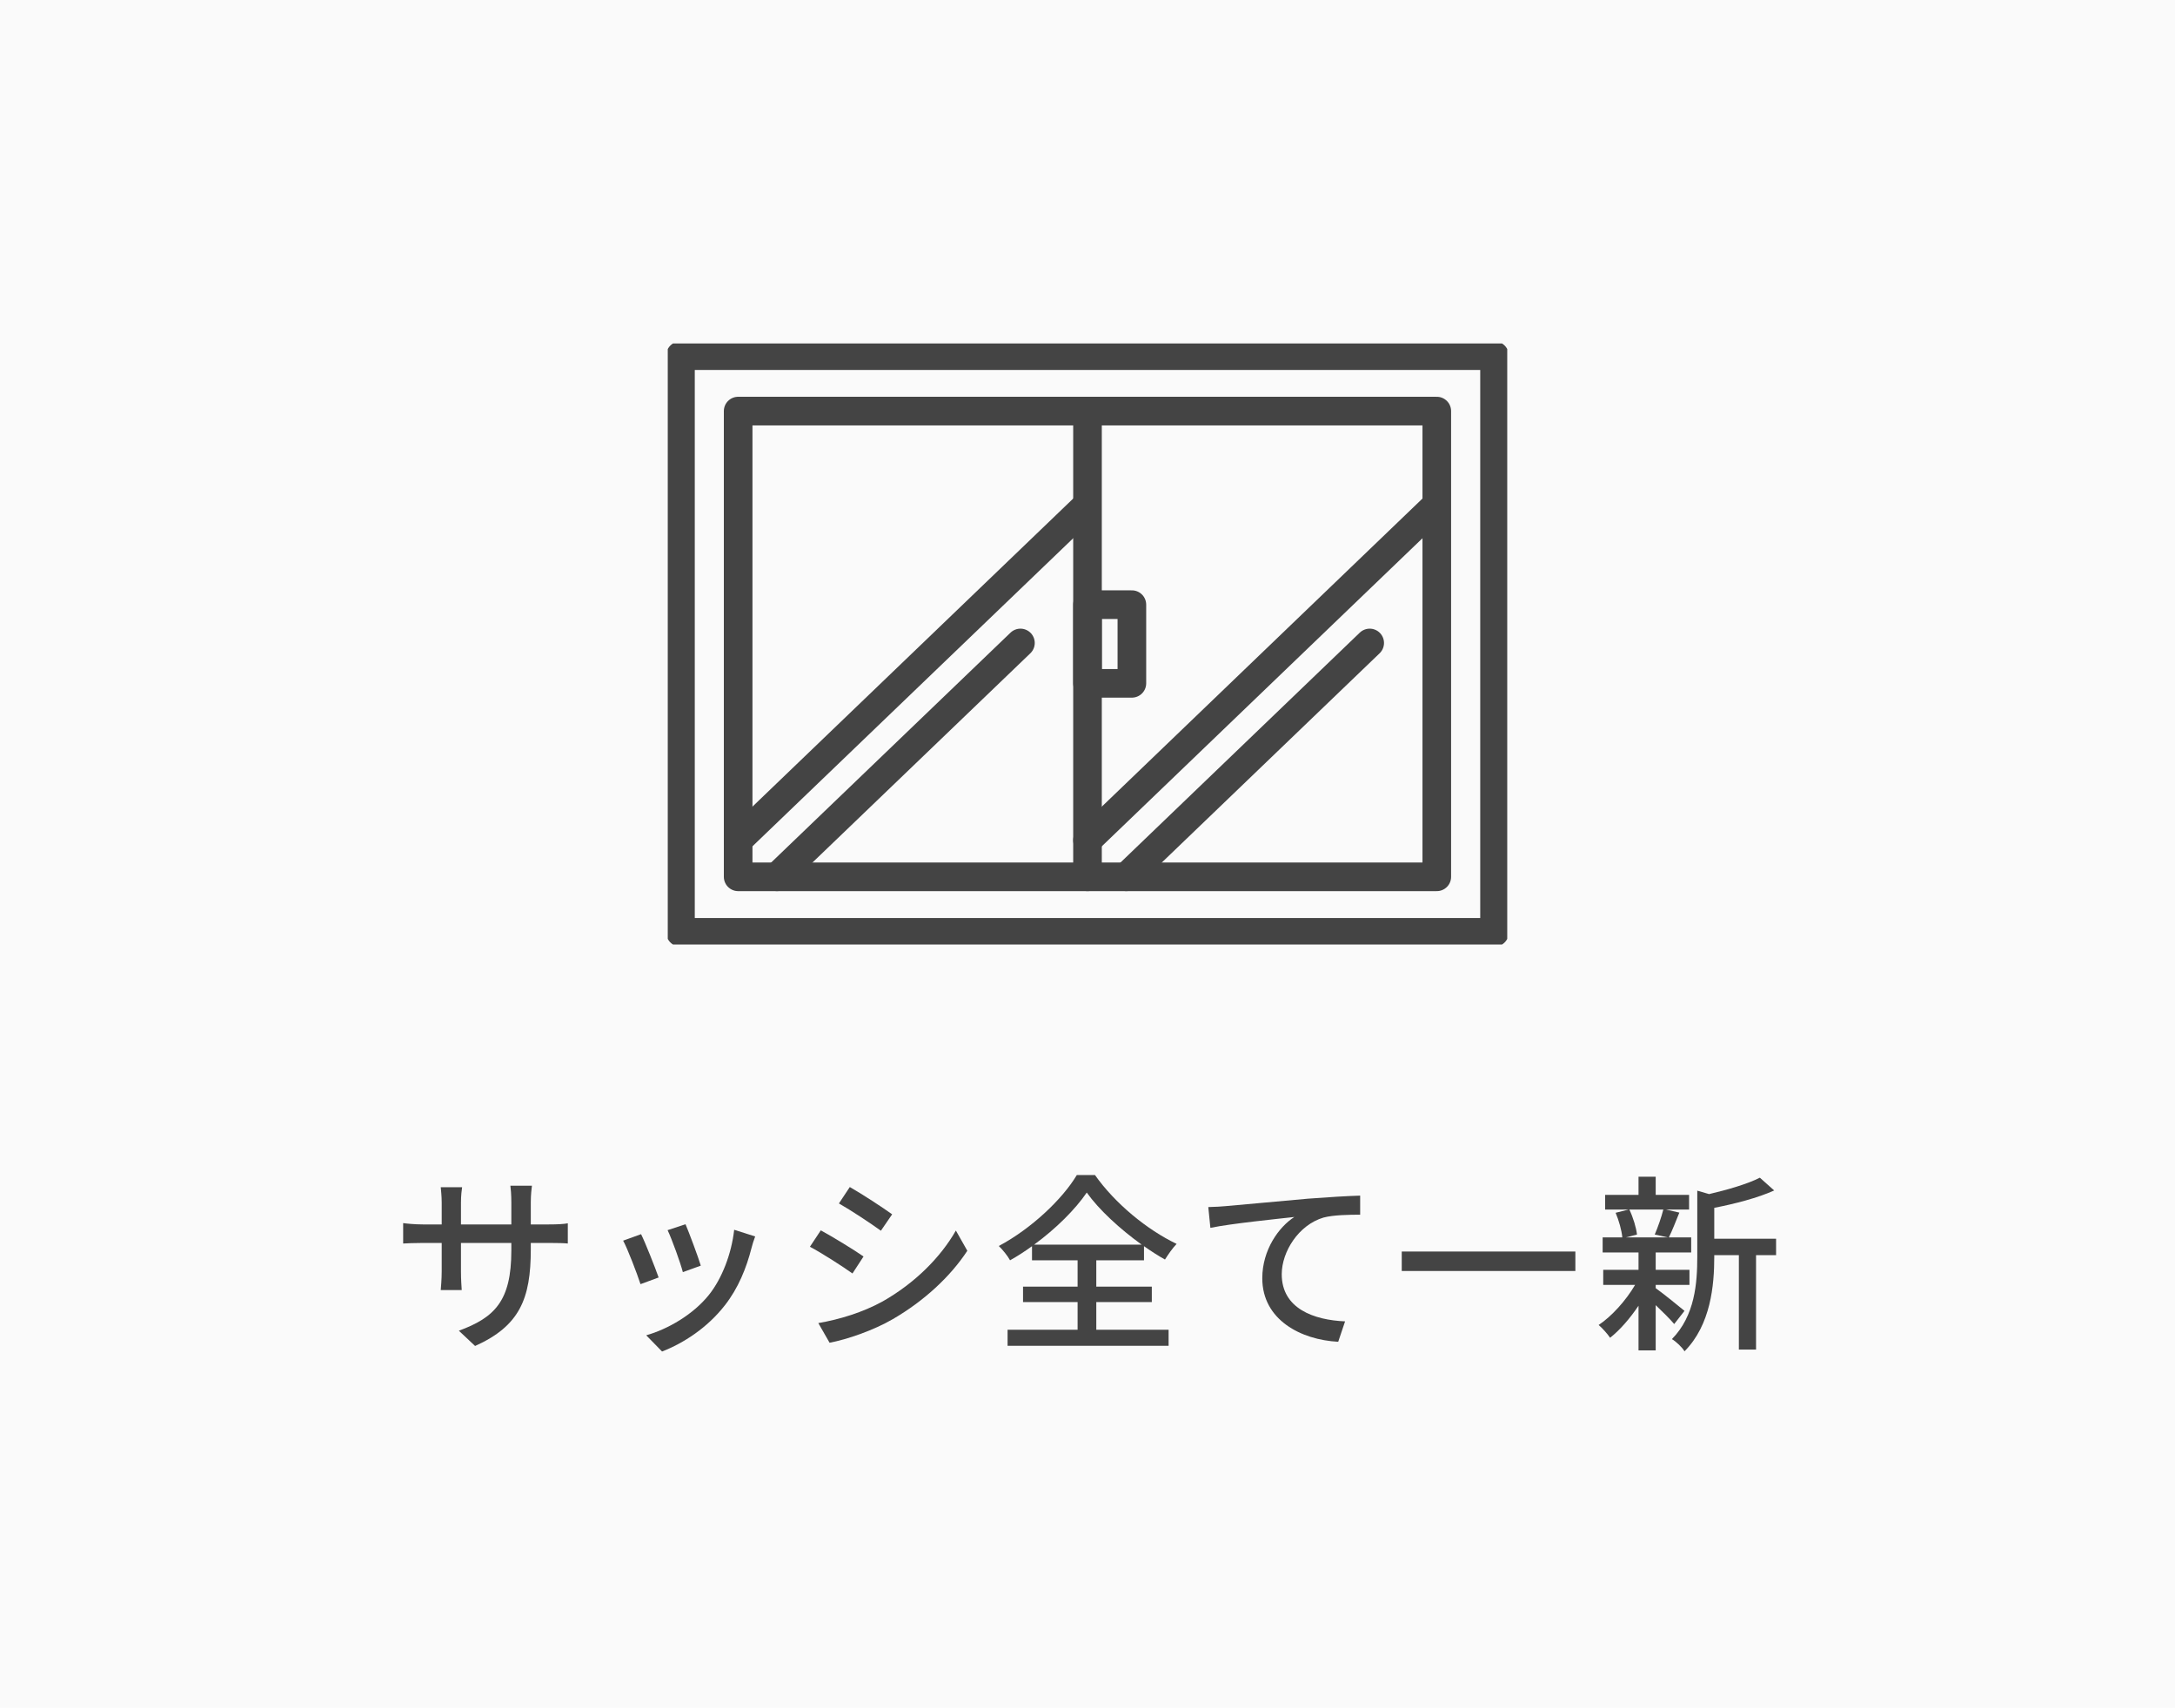
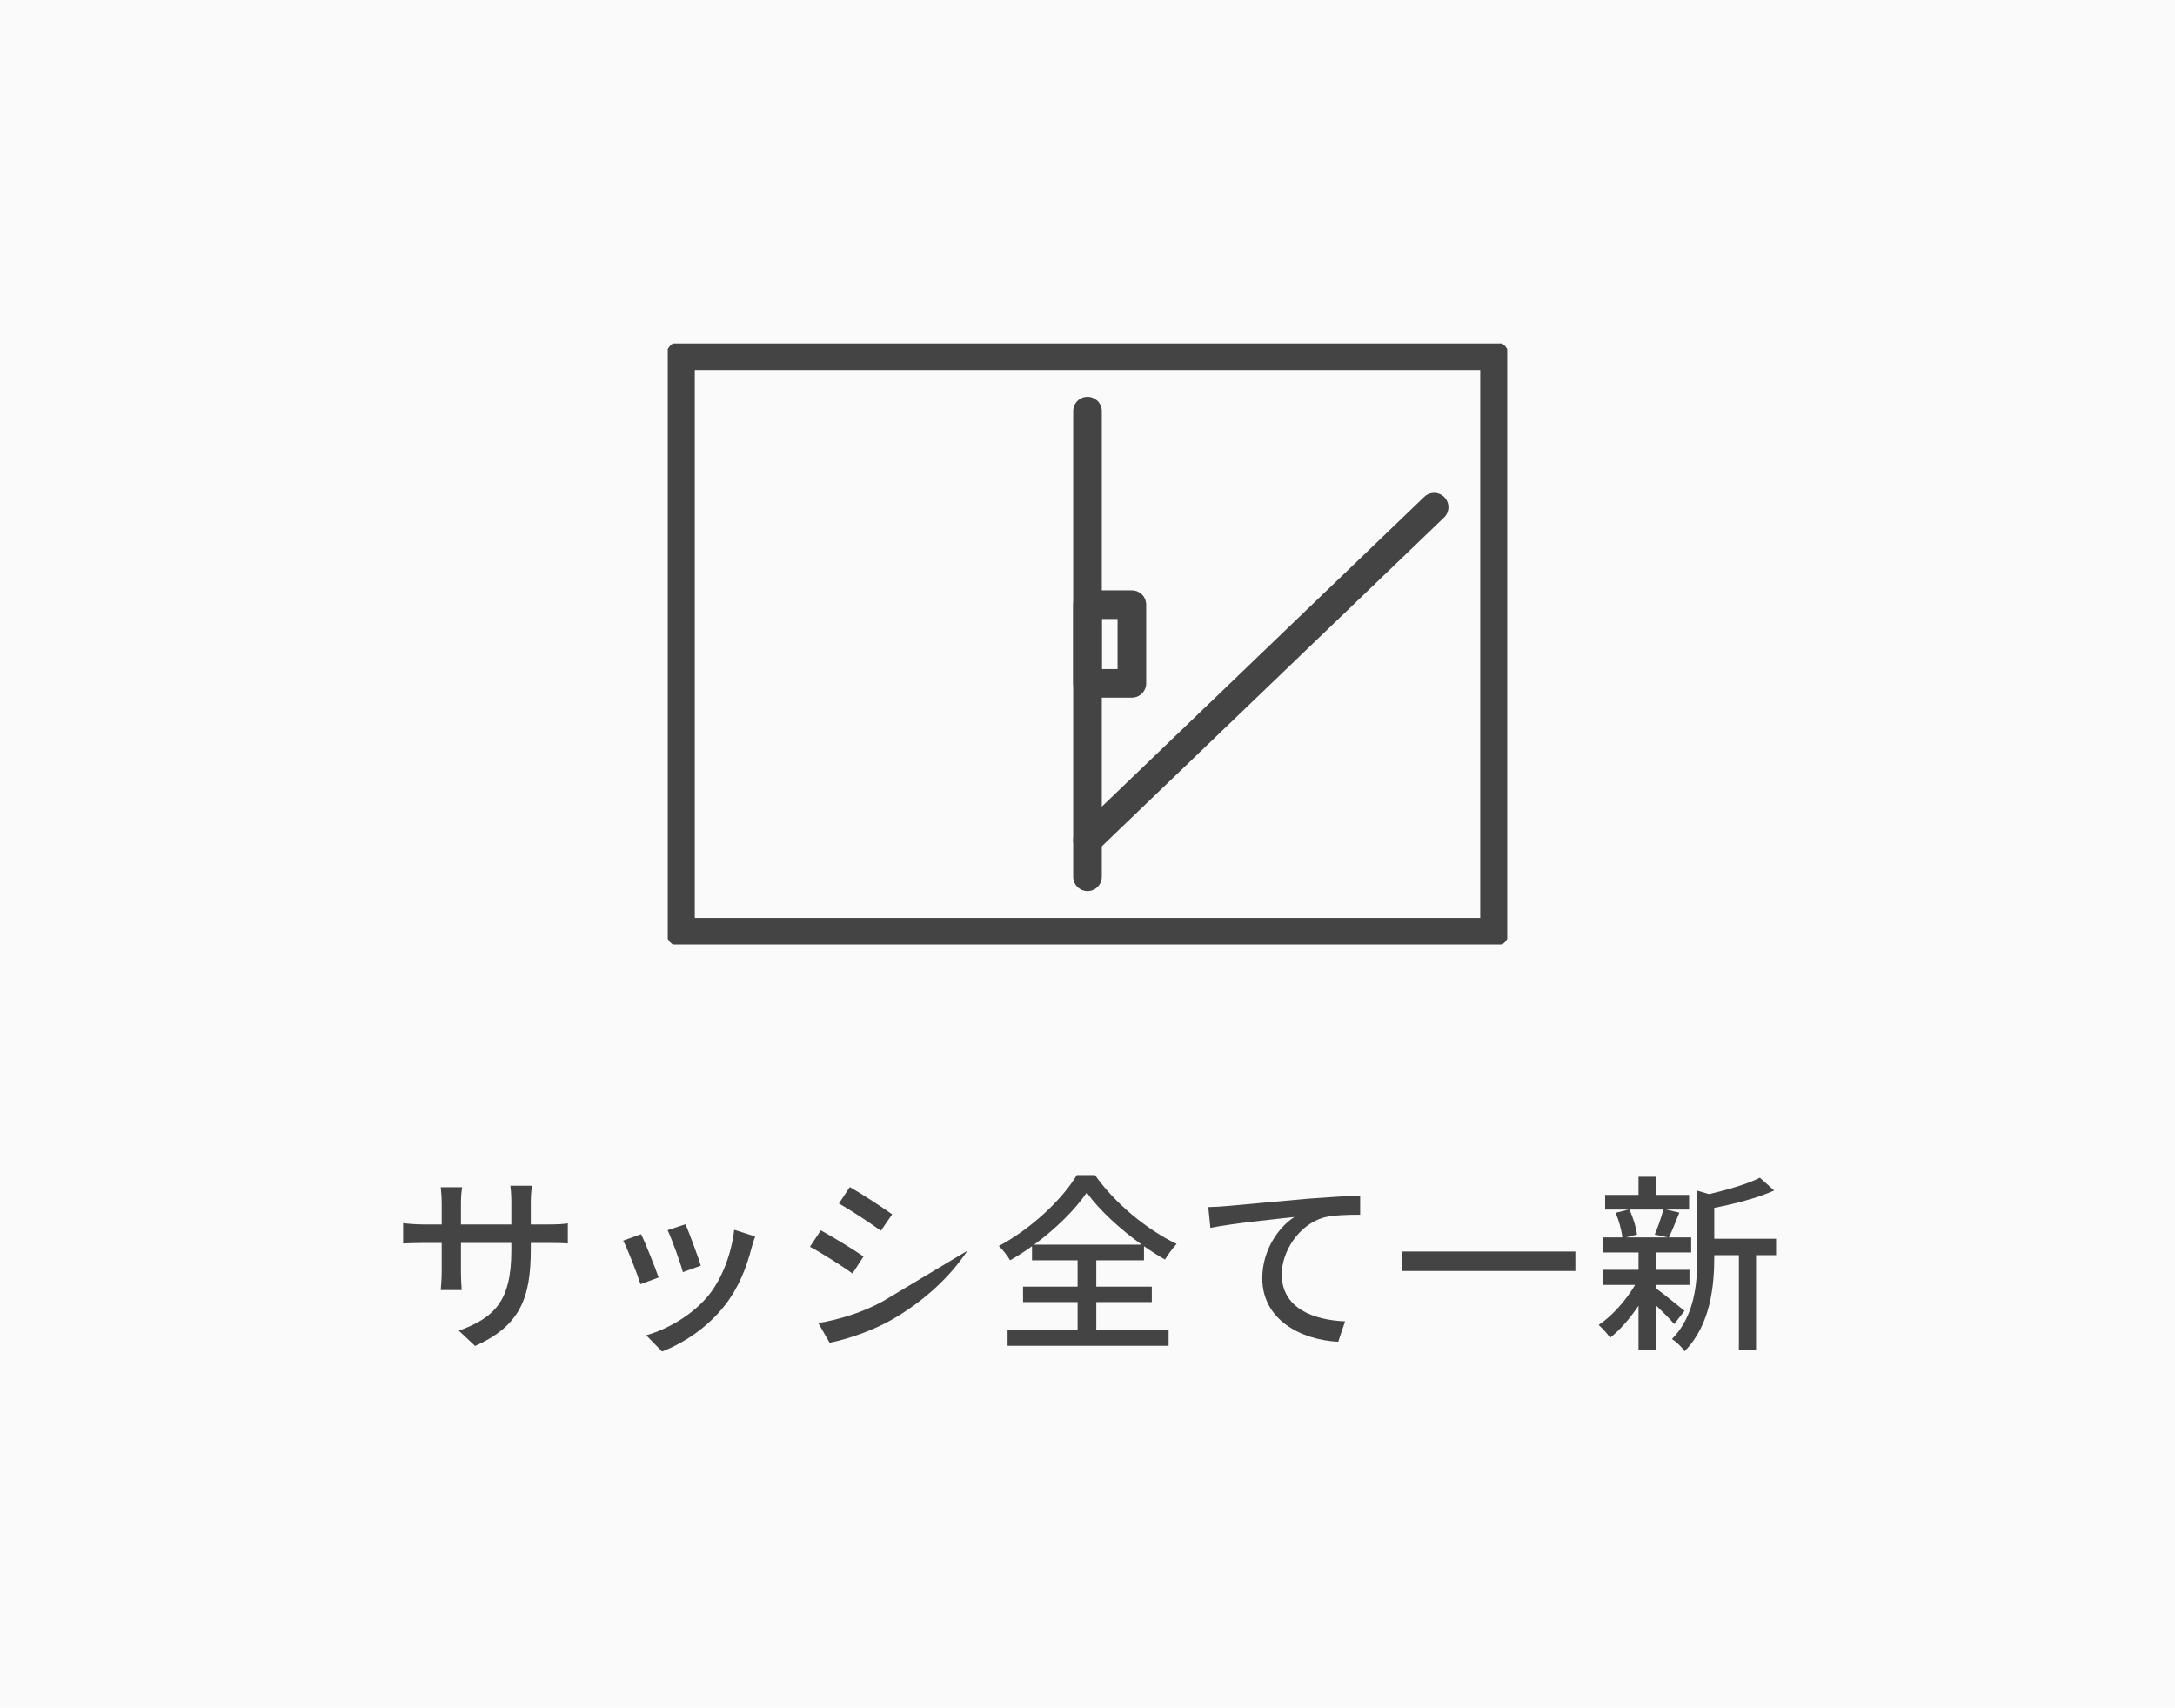
<svg xmlns="http://www.w3.org/2000/svg" width="228" height="179" viewBox="0 0 228 179" fill="none">
  <rect width="228" height="179" fill="#FAFAFA" />
  <g clip-path="url(#clip0_7750_7582)">
    <path d="M156.669 37.279H71.332V97.721H156.669V37.279Z" stroke="#444444" stroke-width="3" stroke-linecap="round" stroke-linejoin="round" />
-     <path d="M150.615 43.088H77.379V91.905H150.615V43.088Z" stroke="#444444" stroke-width="3" stroke-linecap="round" stroke-linejoin="round" />
    <path d="M114 43.088V91.905" stroke="#444444" stroke-width="3" stroke-linecap="round" stroke-linejoin="round" />
-     <path d="M113.726 53.16L77.379 88.067" stroke="#444444" stroke-width="3" stroke-linecap="round" stroke-linejoin="round" />
-     <path d="M106.97 67.393L81.445 91.903" stroke="#444444" stroke-width="3" stroke-linecap="round" stroke-linejoin="round" />
    <path d="M150.338 53.16L114 88.067" stroke="#444444" stroke-width="3" stroke-linecap="round" stroke-linejoin="round" />
-     <path d="M143.582 67.393L118.066 91.903" stroke="#444444" stroke-width="3" stroke-linecap="round" stroke-linejoin="round" />
    <path d="M118.652 63.377H114V71.624H118.652V63.377Z" stroke="#444444" stroke-width="3" stroke-linecap="round" stroke-linejoin="round" />
  </g>
  <path d="M55.642 128.34H57.522C58.482 128.34 59.122 128.3 59.522 128.22V130.34C59.202 130.3 58.482 130.28 57.542 130.28H55.642V130.96C55.642 136.12 54.482 138.98 49.802 141.08L48.102 139.48C51.842 138.1 53.602 136.38 53.602 131.08V130.28H48.322V133.28C48.322 134.1 48.382 134.94 48.402 135.22H46.202C46.222 134.94 46.302 134.1 46.302 133.28V130.28H44.342C43.402 130.28 42.582 130.32 42.262 130.34V128.2C42.522 128.24 43.422 128.34 44.342 128.34H46.302V126.04C46.302 125.34 46.222 124.7 46.202 124.44H48.442C48.402 124.7 48.322 125.3 48.322 126.04V128.34H53.602V126.02C53.602 125.22 53.542 124.56 53.502 124.28H55.762C55.722 124.58 55.642 125.22 55.642 126.02V128.34Z" fill="#444444" />
  <path d="M71.862 128.32C72.222 129.16 73.202 131.78 73.462 132.66L71.582 133.34C71.342 132.4 70.442 129.9 69.982 128.94L71.862 128.32ZM76.962 128.9L79.162 129.6C78.982 130.1 78.862 130.46 78.782 130.8C78.242 132.92 77.382 135.04 75.982 136.82C74.142 139.18 71.662 140.78 69.402 141.66L67.742 139.96C70.002 139.32 72.642 137.8 74.302 135.74C75.682 134.02 76.682 131.42 76.962 128.9ZM67.202 129.36C67.662 130.28 68.662 132.82 69.042 133.9L67.142 134.6C66.802 133.54 65.762 130.82 65.322 130.04L67.202 129.36Z" fill="#444444" />
-   <path d="M89.082 124.42C90.322 125.12 92.582 126.6 93.522 127.28L92.342 129C91.322 128.26 89.182 126.84 87.942 126.14L89.082 124.42ZM85.782 138.68C88.002 138.3 90.442 137.56 92.542 136.4C95.882 134.5 98.582 131.82 100.202 128.98L101.402 131.1C99.622 133.82 96.842 136.38 93.602 138.26C91.582 139.44 88.782 140.4 86.962 140.74L85.782 138.68ZM86.042 128.96C87.302 129.64 89.582 131.04 90.522 131.7L89.362 133.48C88.302 132.72 86.182 131.36 84.902 130.68L86.042 128.96Z" fill="#444444" />
+   <path d="M89.082 124.42C90.322 125.12 92.582 126.6 93.522 127.28L92.342 129C91.322 128.26 89.182 126.84 87.942 126.14L89.082 124.42ZM85.782 138.68C88.002 138.3 90.442 137.56 92.542 136.4L101.402 131.1C99.622 133.82 96.842 136.38 93.602 138.26C91.582 139.44 88.782 140.4 86.962 140.74L85.782 138.68ZM86.042 128.96C87.302 129.64 89.582 131.04 90.522 131.7L89.362 133.48C88.302 132.72 86.182 131.36 84.902 130.68L86.042 128.96Z" fill="#444444" />
  <path d="M108.402 130.46H119.682C117.402 128.82 115.202 126.8 113.922 125C112.722 126.76 110.702 128.78 108.402 130.46ZM114.922 136.48V139.38H122.502V141.06H105.622V139.38H112.962V136.48H107.242V134.86H112.962V132.1H108.182V130.62C107.442 131.16 106.662 131.66 105.882 132.1C105.642 131.66 105.122 131 104.702 130.6C108.122 128.78 111.382 125.68 112.882 123.16H114.782C116.882 126.14 120.242 128.9 123.342 130.38C122.902 130.84 122.462 131.48 122.122 132.02C121.402 131.62 120.662 131.14 119.922 130.62V132.1H114.922V134.86H120.742V136.48H114.922Z" fill="#444444" />
  <path d="M126.662 126.52C127.442 126.5 128.122 126.46 128.502 126.42C129.962 126.3 133.482 125.96 137.122 125.64C139.242 125.48 141.222 125.36 142.582 125.32V127.32C141.482 127.32 139.782 127.34 138.742 127.62C136.102 128.4 134.362 131.22 134.362 133.56C134.362 137.16 137.722 138.36 141.002 138.5L140.282 140.64C136.402 140.44 132.322 138.36 132.322 133.98C132.322 131 134.062 128.6 135.682 127.56C133.942 127.76 129.082 128.24 126.882 128.7L126.662 126.52Z" fill="#444444" />
  <path d="M146.942 131.18H165.142V133.22H146.942V131.18Z" fill="#444444" />
  <path d="M174.362 126.78H170.802C171.202 127.62 171.522 128.68 171.602 129.4L170.442 129.7H174.842L173.462 129.4C173.782 128.66 174.162 127.58 174.362 126.78ZM176.582 137.4L175.502 138.78C175.102 138.3 174.302 137.5 173.562 136.8V141.54H171.762V136.86C170.862 138.2 169.802 139.42 168.782 140.22C168.502 139.8 167.962 139.2 167.582 138.88C168.942 137.98 170.442 136.32 171.402 134.68H168.062V133.1H171.762V131.28H168.002V129.7H170.062C170.002 128.98 169.702 127.92 169.362 127.12L170.722 126.78H168.262V125.24H171.762V123.34H173.562V125.24H177.062V126.78H174.642L176.042 127.1C175.662 128.04 175.282 129.02 174.942 129.7H177.282V131.28H173.562V133.1H177.102V134.68H173.562V135.02C174.282 135.52 176.122 137.02 176.582 137.4ZM186.182 129.84V131.56H184.082V141.46H182.282V131.56H179.702V131.74C179.702 134.7 179.342 138.86 176.582 141.64C176.362 141.24 175.682 140.6 175.262 140.36C177.682 137.9 177.922 134.48 177.922 131.72V124.8L179.162 125.16C181.122 124.7 183.242 124.08 184.482 123.44L185.982 124.78C184.262 125.56 181.862 126.18 179.702 126.6V129.84H186.182Z" fill="#444444" />
  <defs>
    <clipPath id="clip0_7750_7582">
      <rect width="88" height="63" fill="white" transform="translate(70 36)" />
    </clipPath>
  </defs>
</svg>